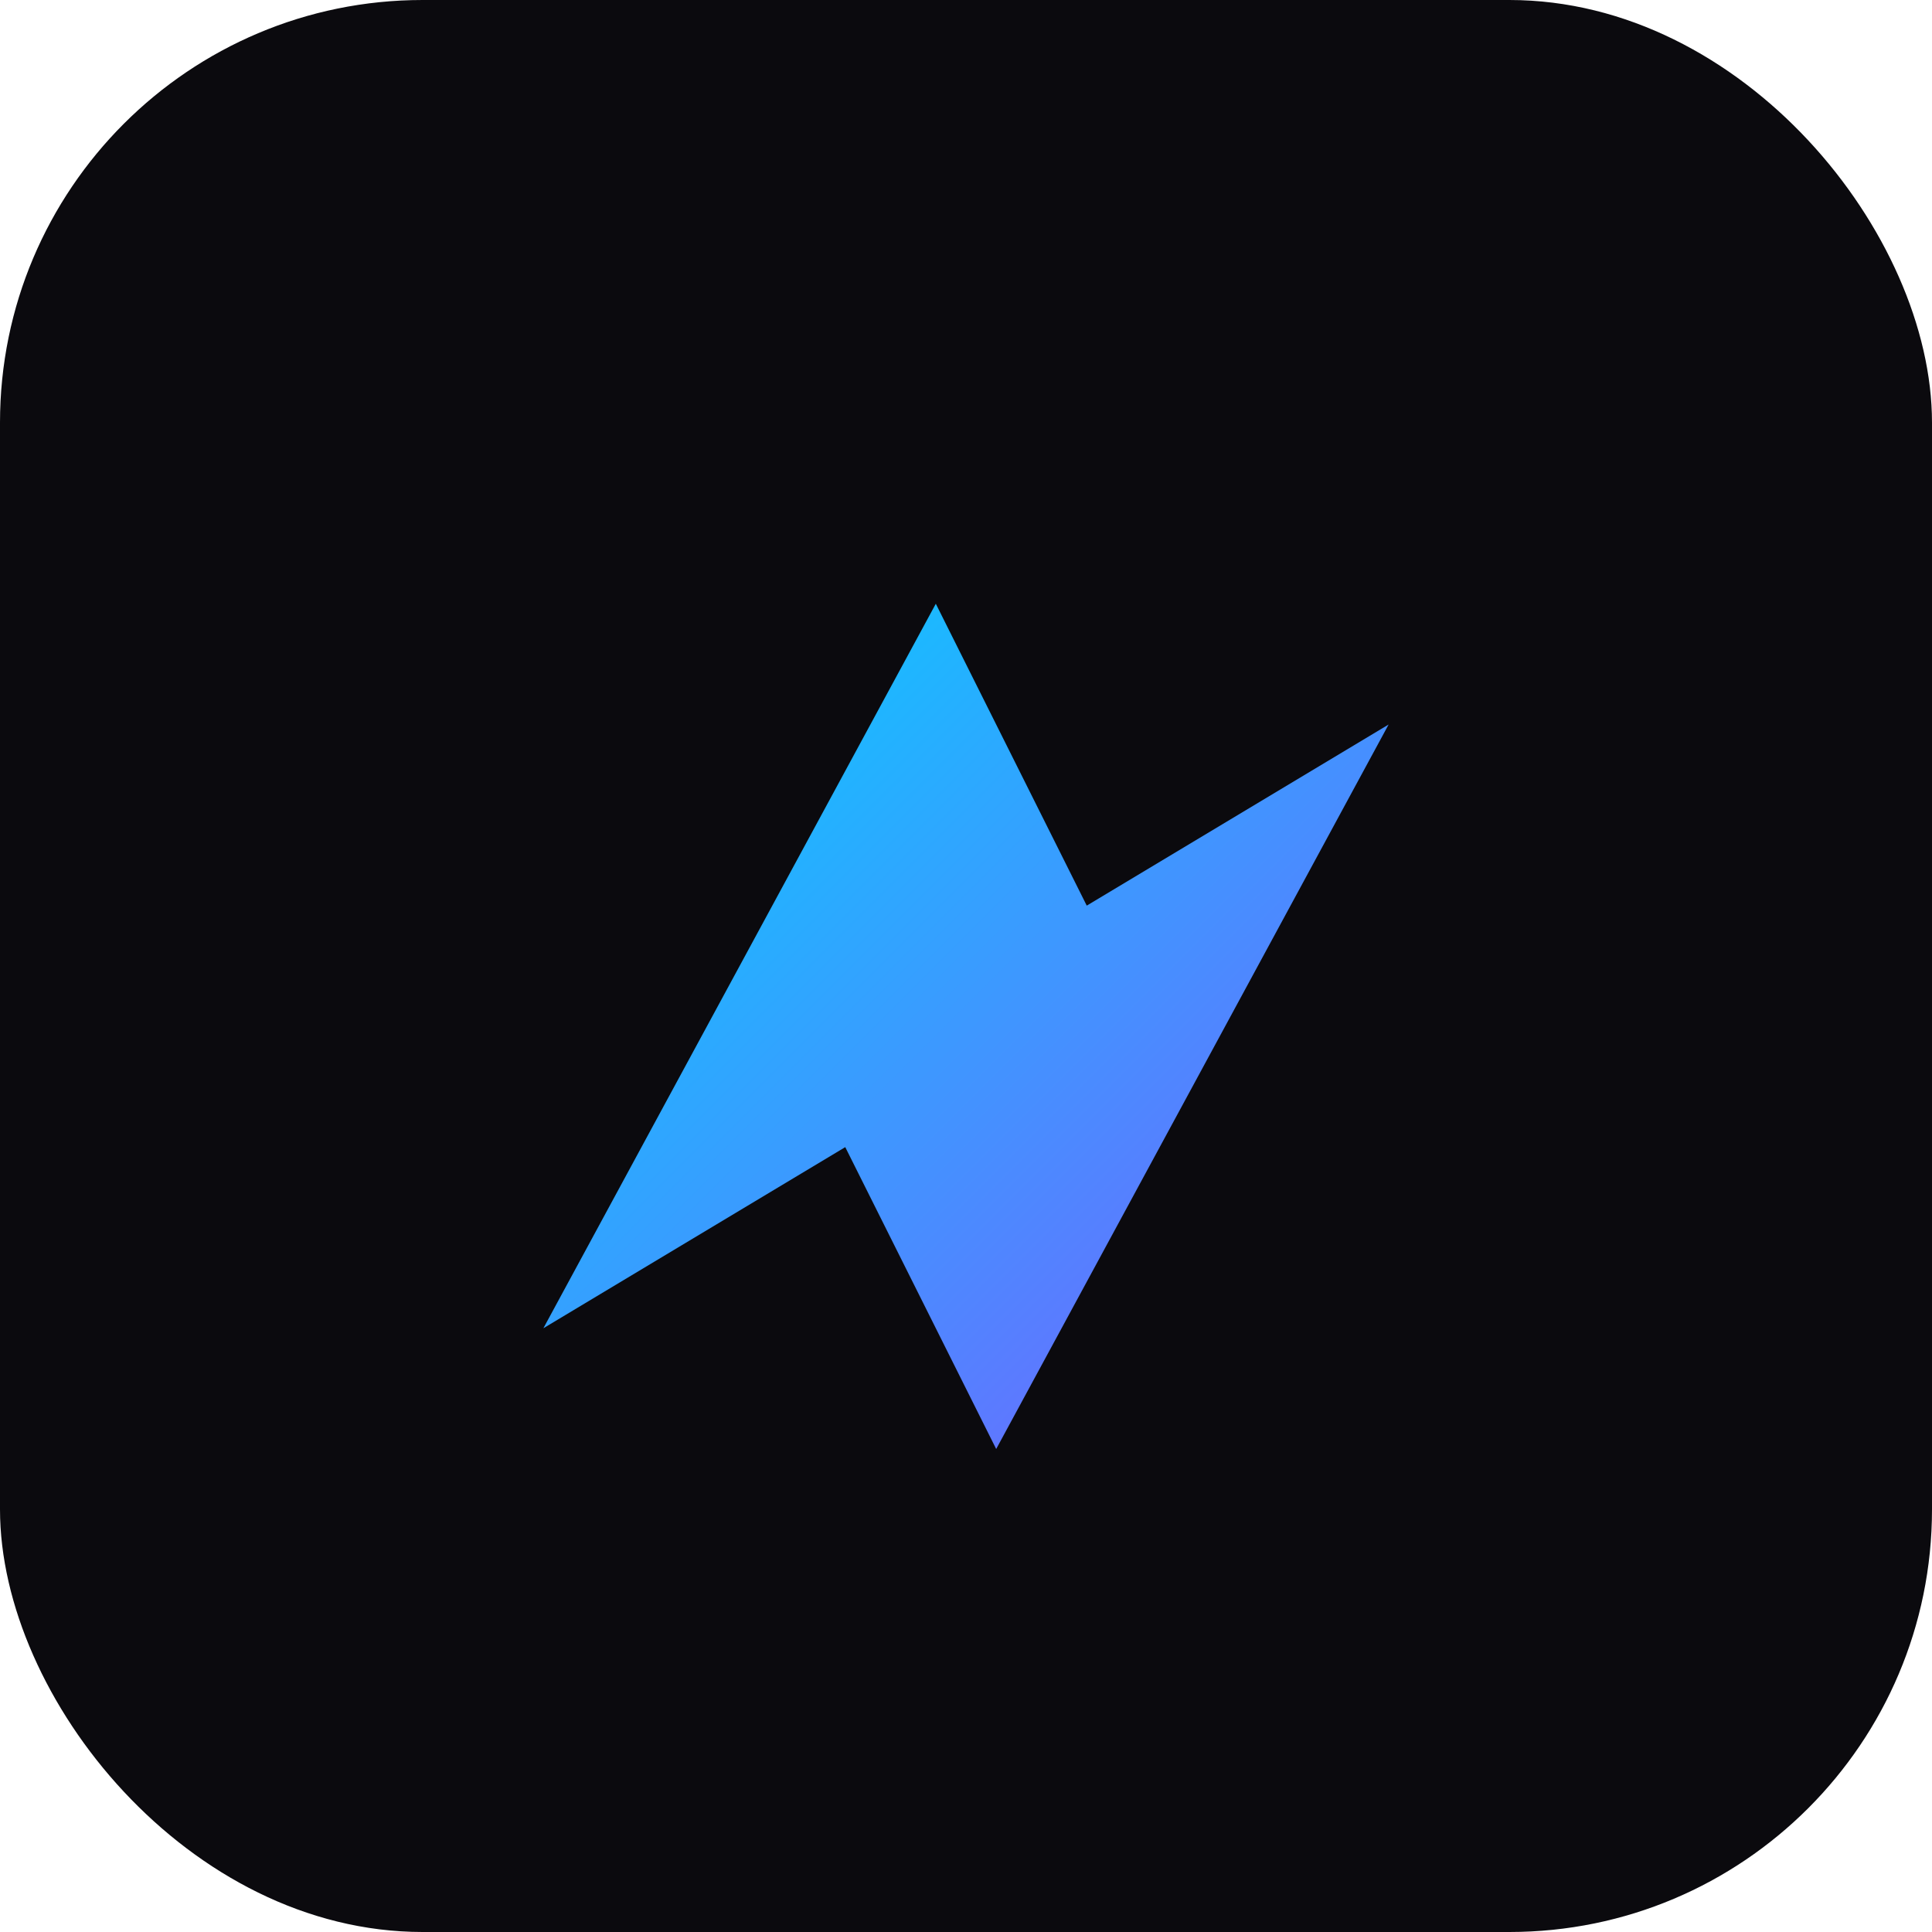
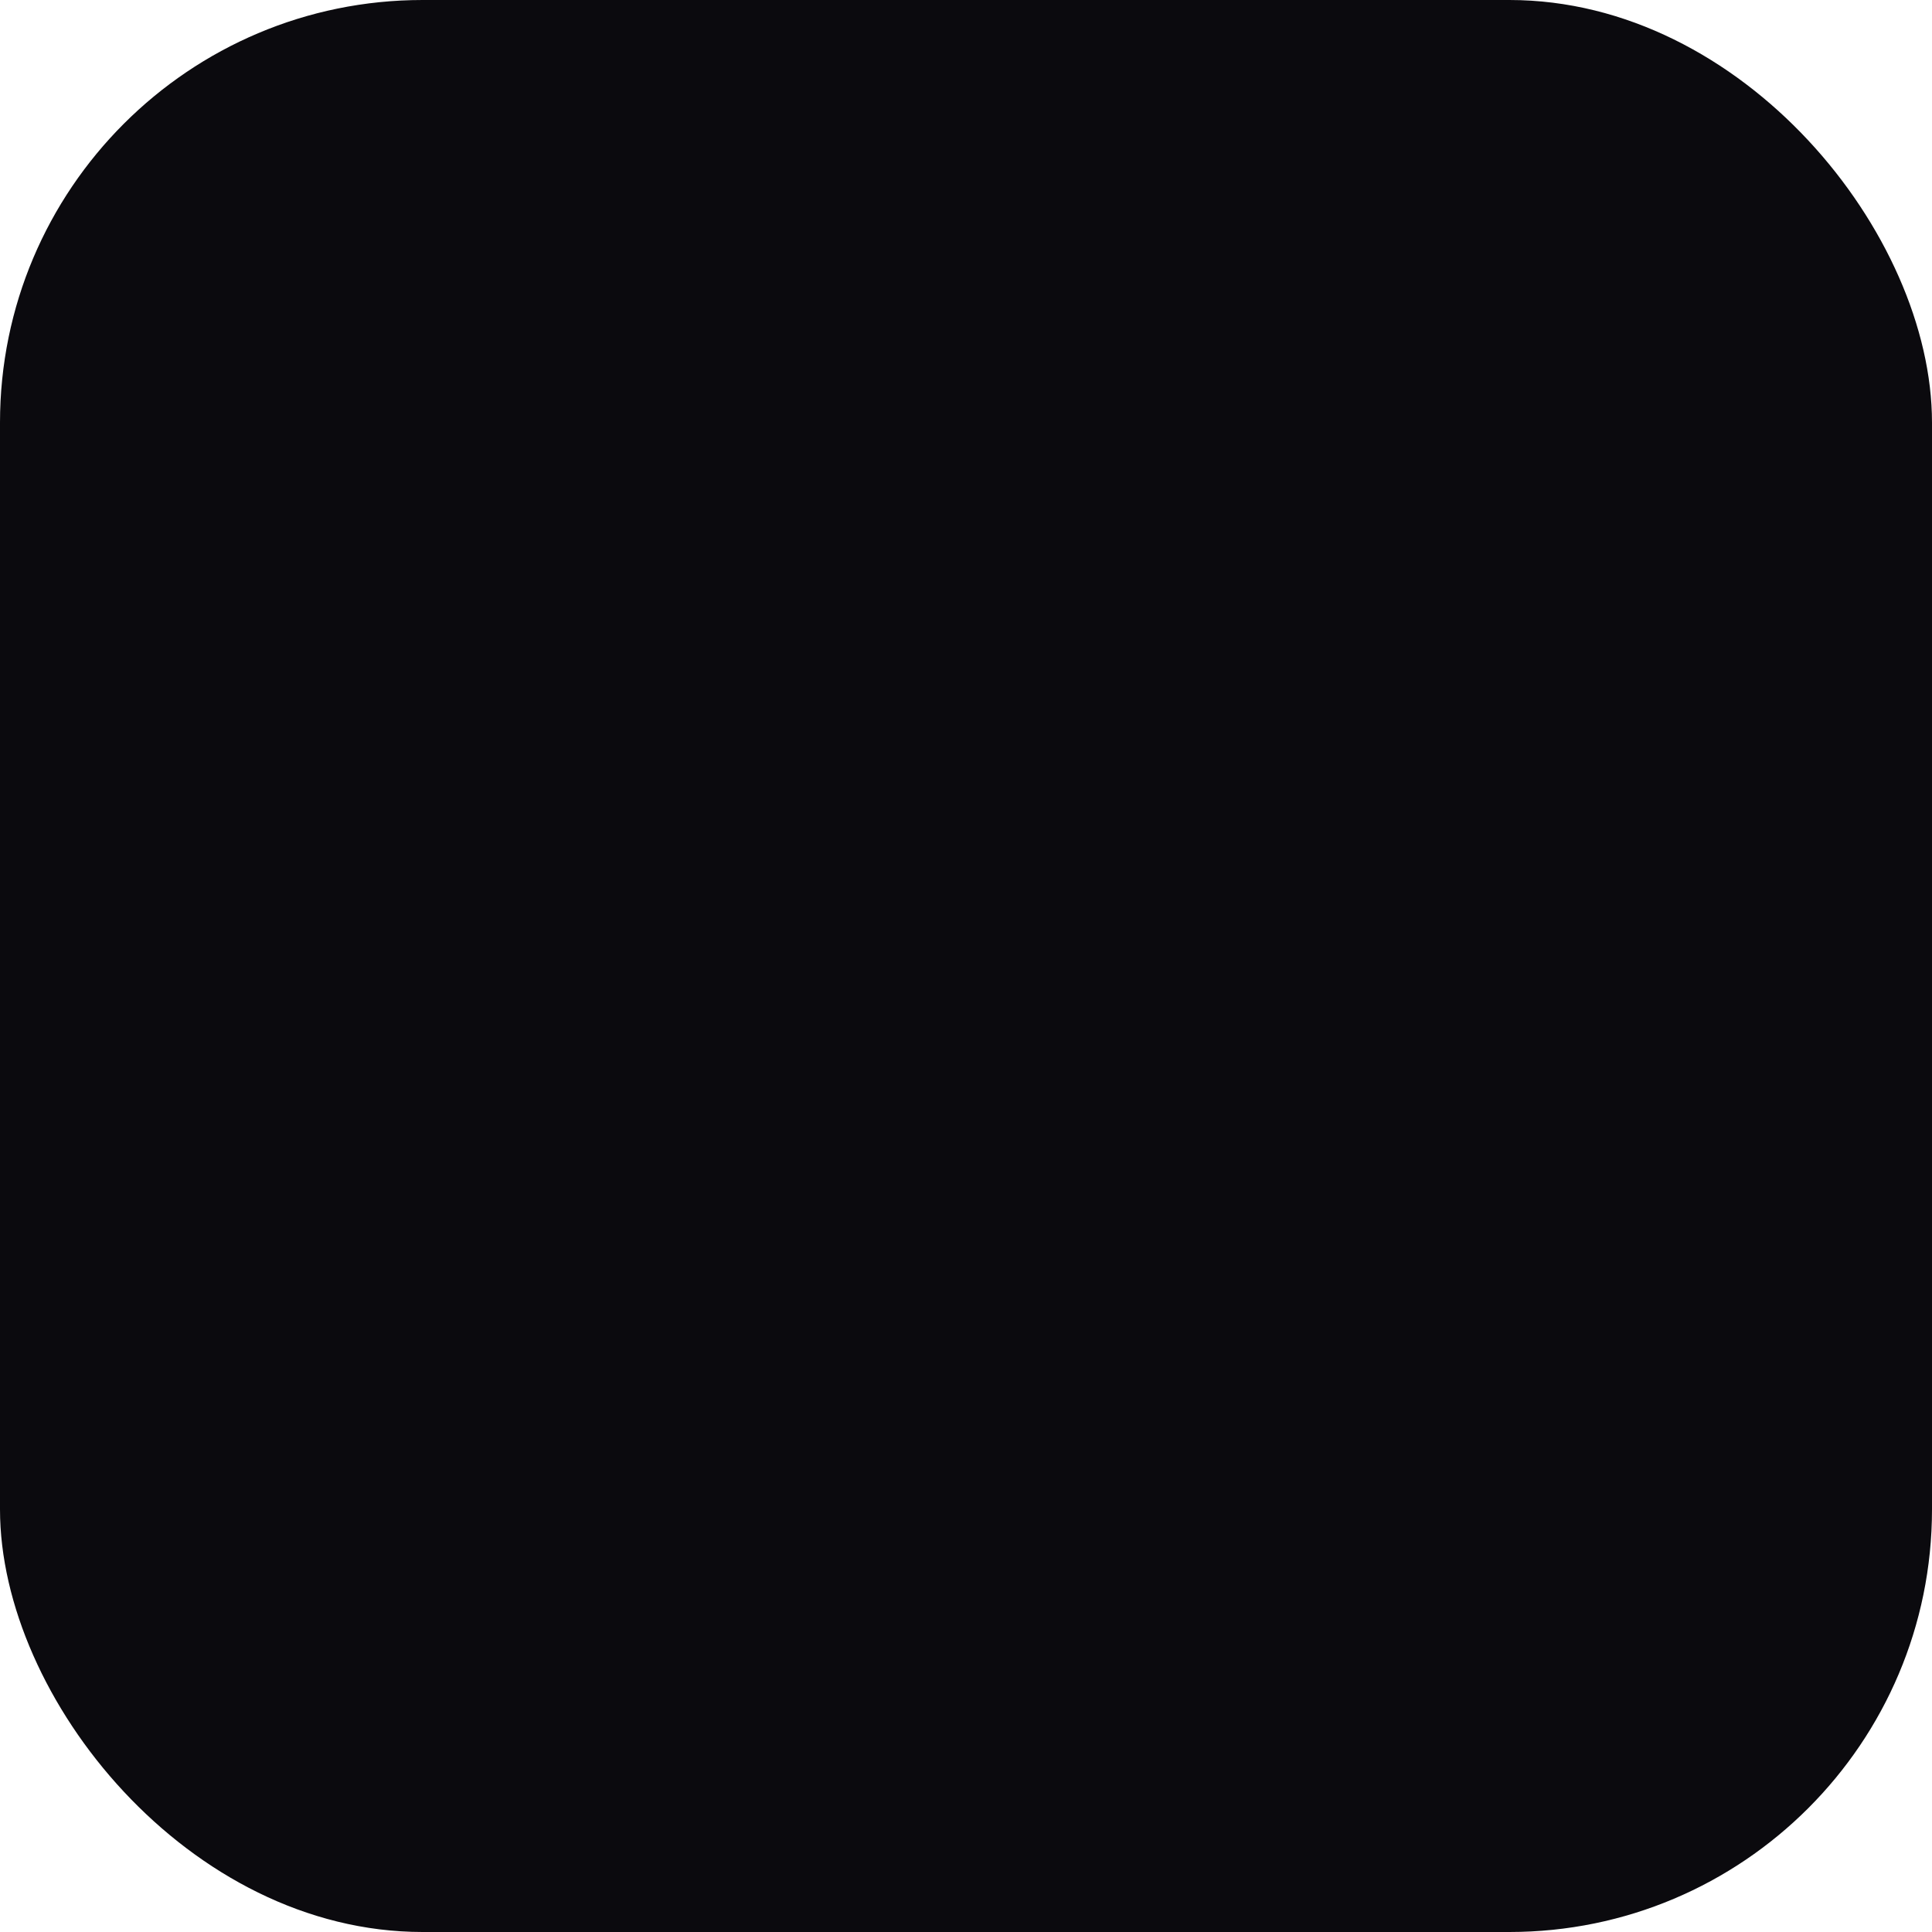
<svg xmlns="http://www.w3.org/2000/svg" viewBox="0 0 64 64">
  <defs>
    <linearGradient id="g" x1="0" y1="0" x2="1" y2="1">
      <stop offset="0" stop-color="#00d4ff" />
      <stop offset="1" stop-color="#7a5cff" />
    </linearGradient>
  </defs>
  <rect width="64" height="64" rx="14" fill="#0b0a0e" />
-   <path d="M18 44l13-24 5 10 10-6-13 24-5-10z" fill="url(#g)" />
</svg>